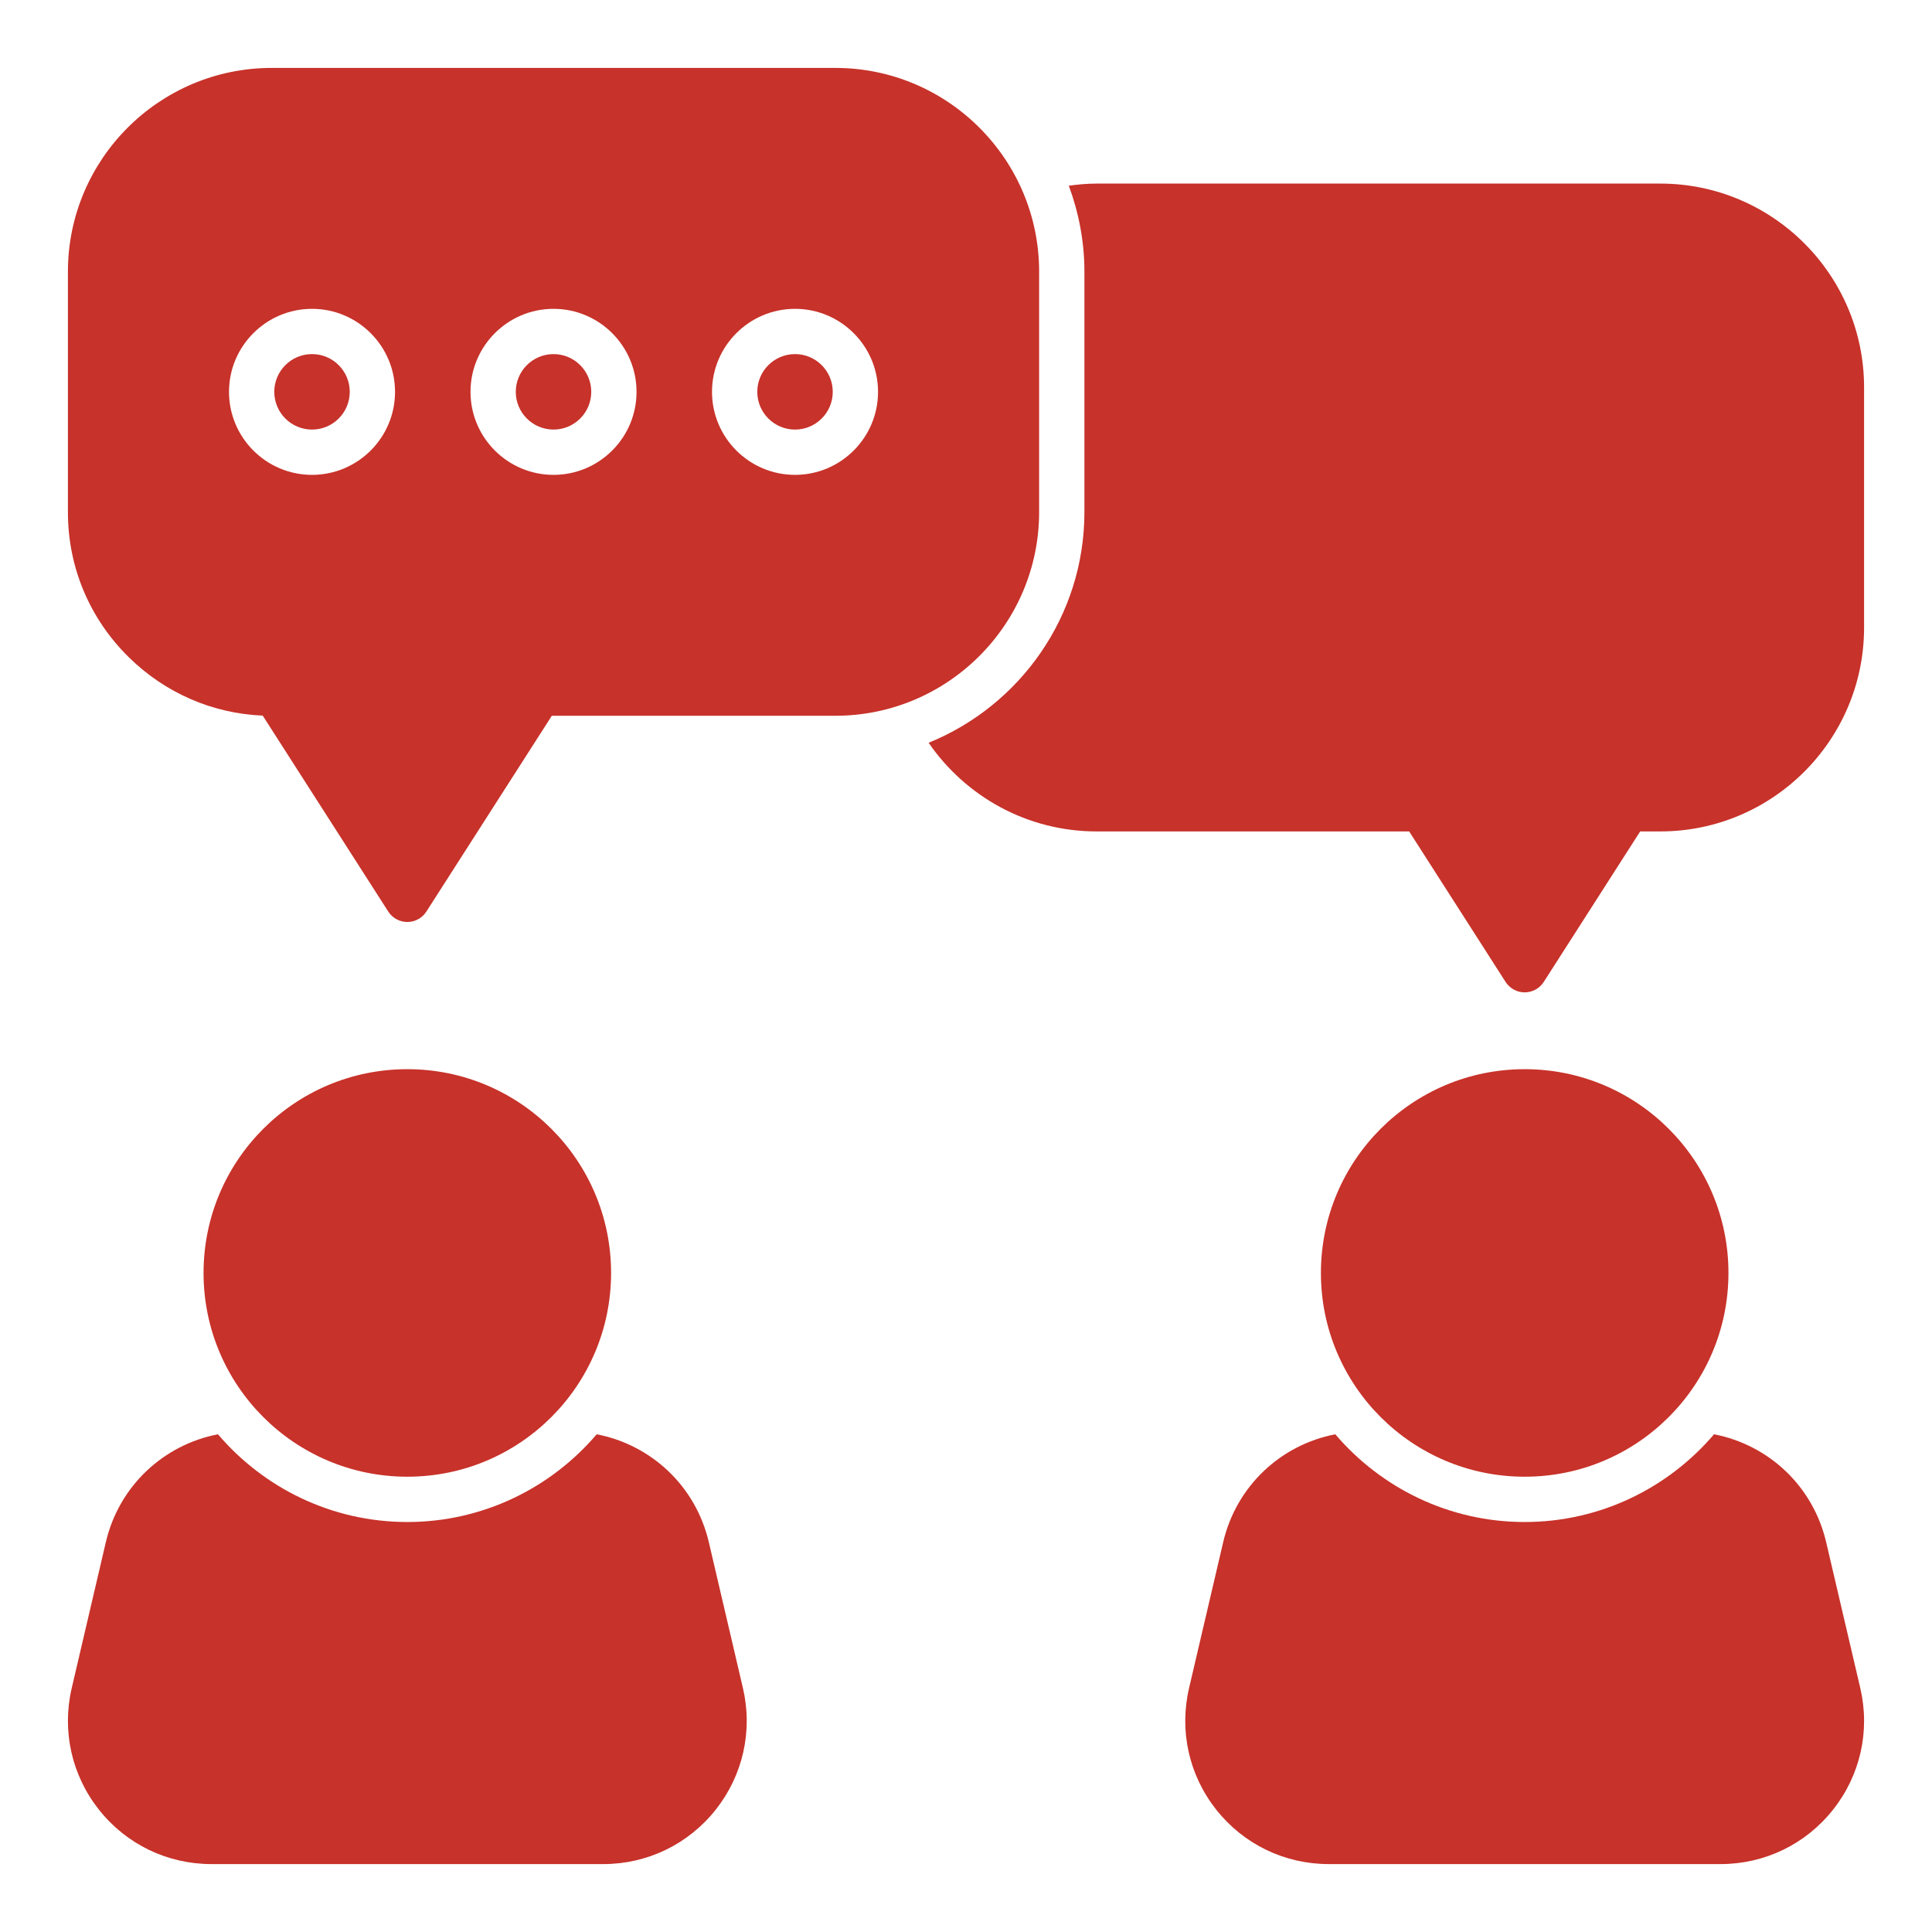
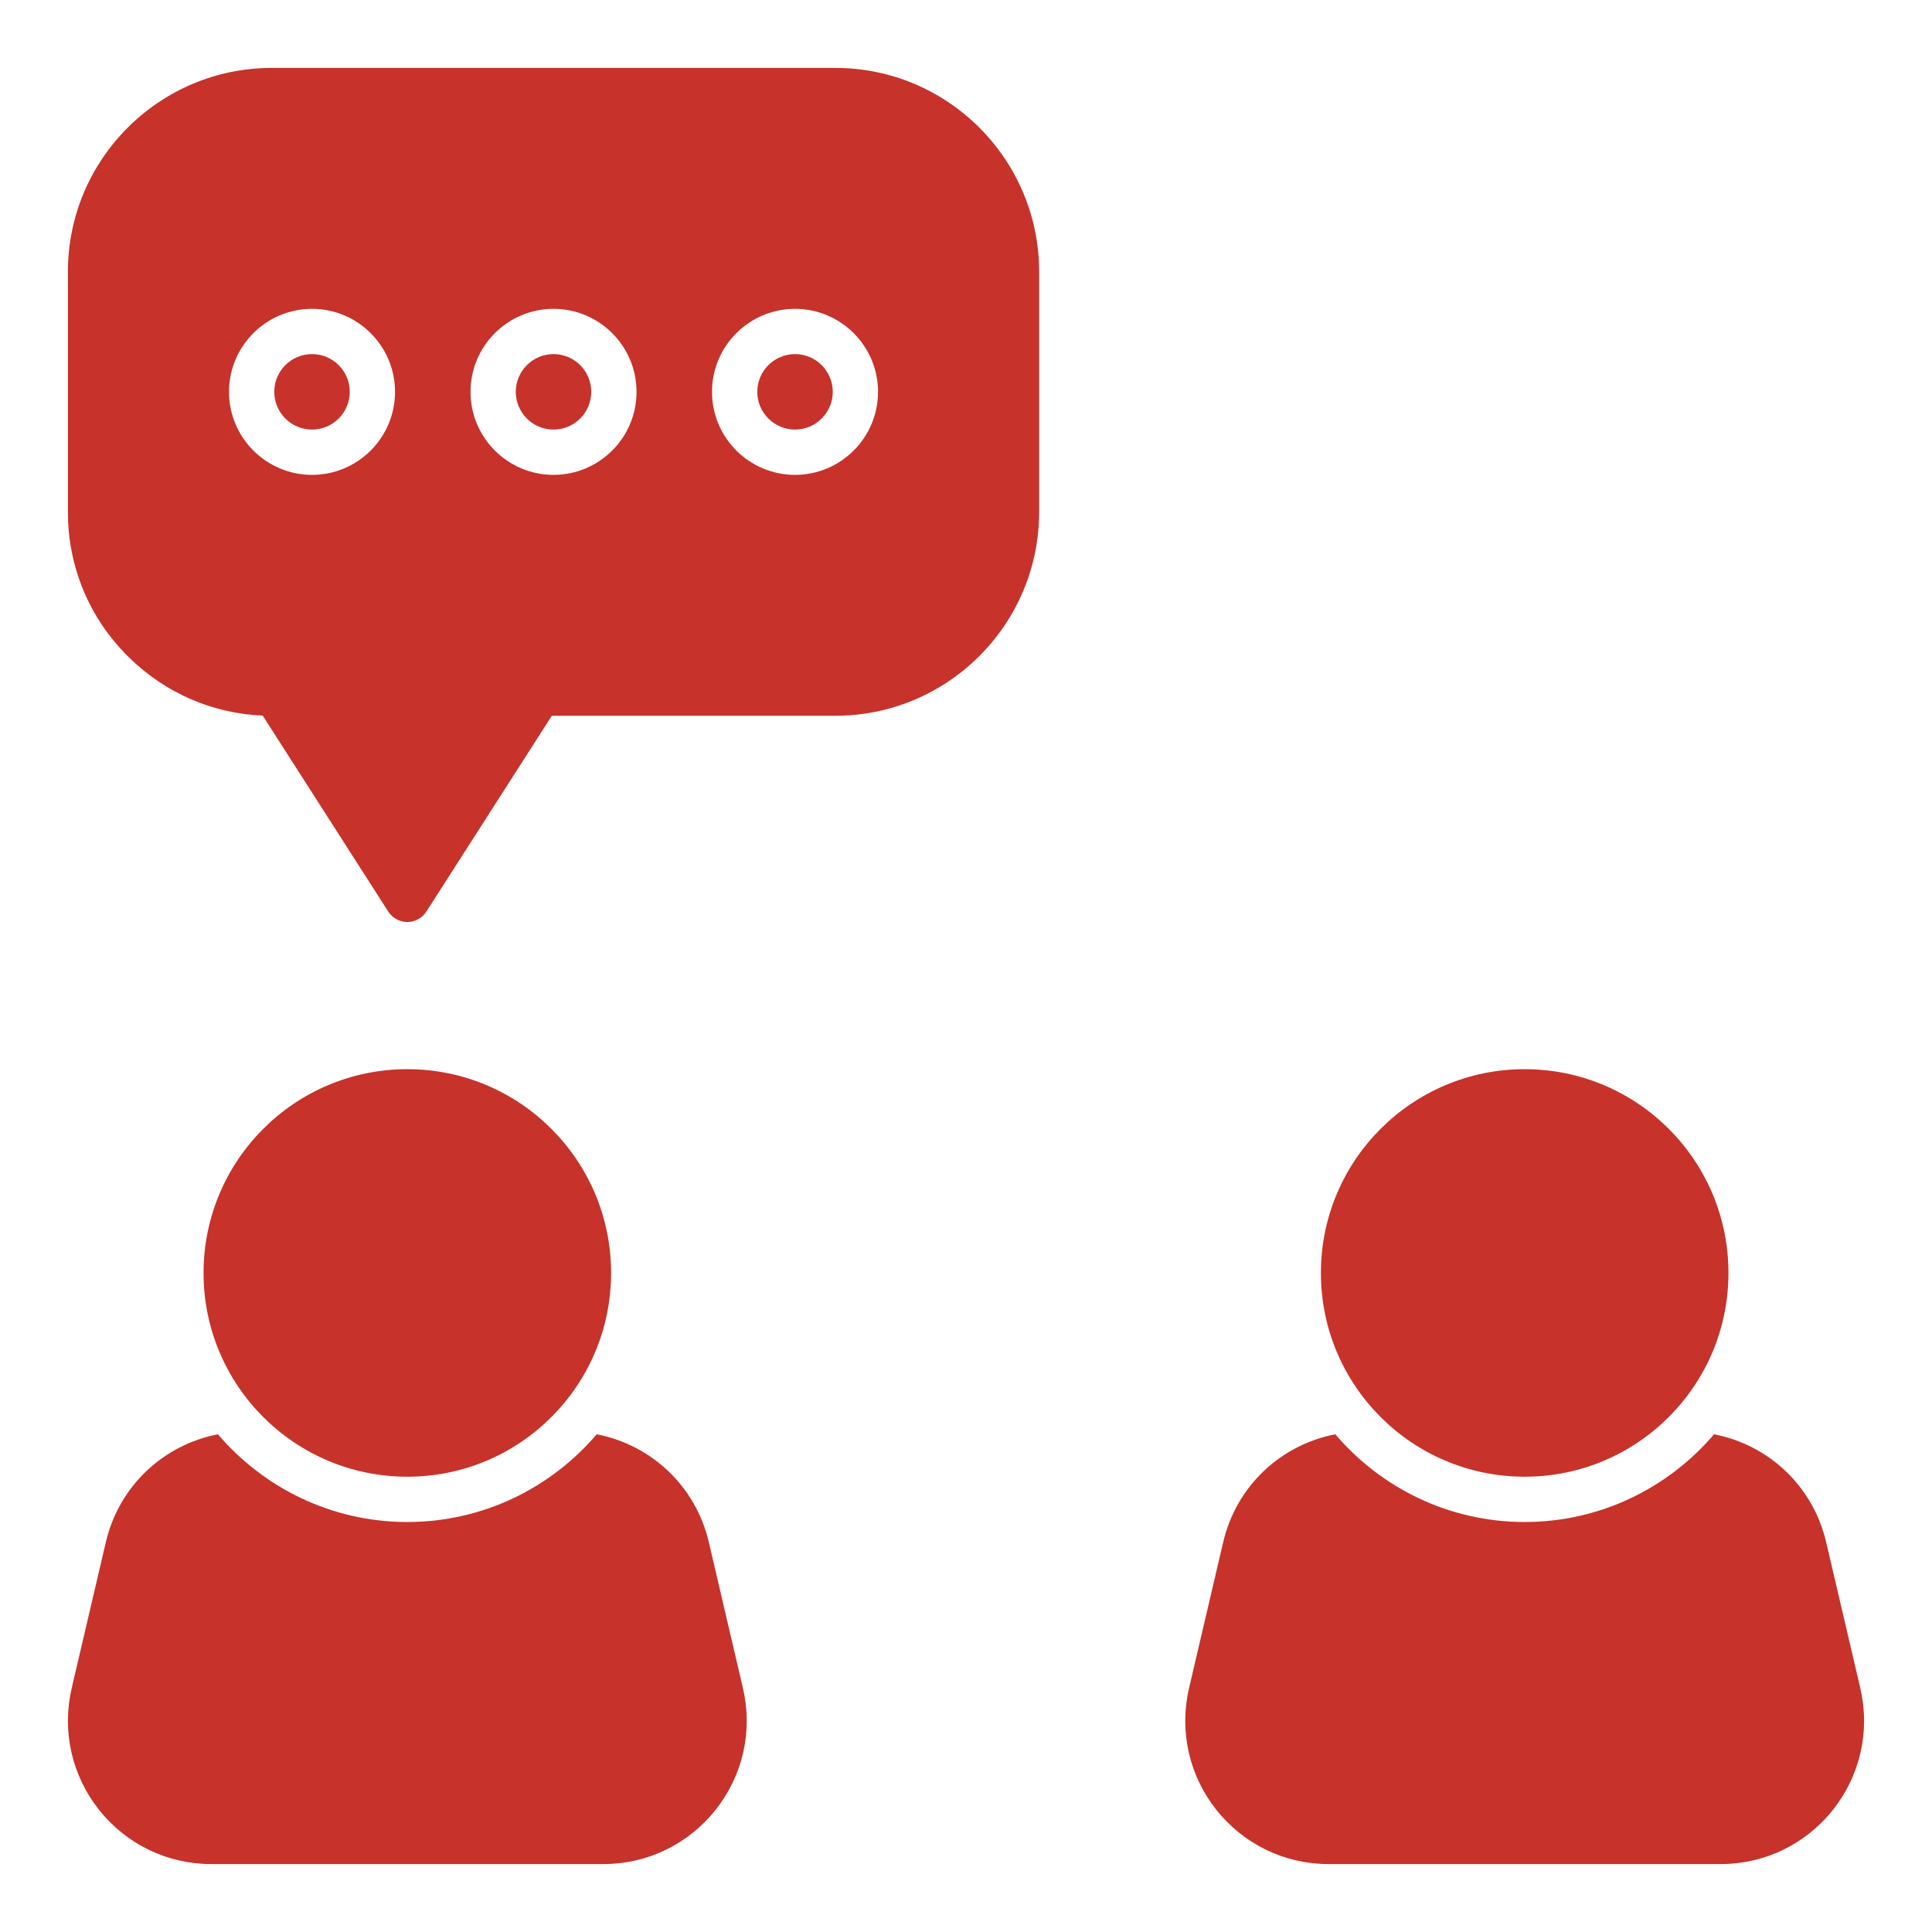
<svg xmlns="http://www.w3.org/2000/svg" width="512" height="512" viewBox="0 0 512 512" fill="none">
  <path d="M107.943 391.344C137.767 391.344 161.943 367.167 161.943 337.344C161.943 307.52 137.767 283.344 107.943 283.344C78.12 283.344 53.943 307.52 53.943 337.344C53.943 367.167 78.12 391.344 107.943 391.344Z" fill="#C7322A" />
  <path d="M404.057 391.344C433.88 391.344 458.057 367.167 458.057 337.344C458.057 307.52 433.88 283.344 404.057 283.344C374.233 283.344 350.057 307.52 350.057 337.344C350.057 367.167 374.233 391.344 404.057 391.344Z" fill="#C7322A" />
-   <path d="M398.999 260.227C400.108 261.945 402.007 262.988 404.054 262.988C406.101 262.988 407.999 261.945 409.108 260.227L434.663 220.336H439.999C469.773 220.336 493.999 196.113 493.999 166.336V102.652C493.999 72.875 469.773 48.652 439.999 48.652H290.616C288.109 48.652 285.661 48.884 283.244 49.216C285.873 56.331 287.382 63.983 287.382 72V135.684C287.382 163.334 270.27 187.032 246.096 196.838C255.839 211.013 272.153 220.336 290.616 220.336H373.444L398.999 260.227Z" fill="#C7322A" />
  <path d="M82.688 113.84C88.21 113.84 92.688 109.363 92.688 103.84C92.688 98.317 88.21 93.84 82.688 93.84C77.165 93.84 72.688 98.317 72.688 103.84C72.688 109.363 77.165 113.84 82.688 113.84Z" fill="#C7322A" />
  <path d="M146.688 113.84C152.21 113.84 156.688 109.363 156.688 103.84C156.688 98.317 152.21 93.84 146.688 93.84C141.165 93.84 136.688 98.317 136.688 103.84C136.688 109.363 141.165 113.84 146.688 113.84Z" fill="#C7322A" />
  <path d="M210.688 113.84C216.21 113.84 220.688 109.363 220.688 103.84C220.688 98.317 216.21 93.84 210.688 93.84C205.165 93.84 200.688 98.317 200.688 103.84C200.688 109.363 205.165 113.84 210.688 113.84Z" fill="#C7322A" />
  <path d="M275.381 135.684V72C275.381 42.223 251.158 18 221.385 18H71.998C42.221 18 17.998 42.223 17.998 72V135.676C17.983 150.266 23.721 163.949 34.158 174.199C43.795 183.66 56.279 189.074 69.623 189.644L102.893 241.574C103.994 243.293 105.897 244.336 107.943 244.336C109.986 244.336 111.893 243.293 112.994 241.574L146.24 189.684H221.385C251.158 189.684 275.381 165.461 275.381 135.684ZM82.689 125.844C70.557 125.844 60.69 115.977 60.69 103.844C60.69 91.711 70.557 81.844 82.689 81.844C94.822 81.844 104.69 91.711 104.69 103.844C104.69 115.977 94.822 125.844 82.689 125.844ZM146.69 125.844C134.557 125.844 124.69 115.977 124.69 103.844C124.69 91.711 134.557 81.844 146.69 81.844C158.822 81.844 168.69 91.711 168.69 103.844C168.69 115.977 158.822 125.844 146.69 125.844ZM210.69 125.844C198.557 125.844 188.69 115.977 188.69 103.844C188.69 91.711 198.557 81.844 210.69 81.844C222.822 81.844 232.69 91.711 232.69 103.844C232.69 115.977 222.822 125.844 210.69 125.844Z" fill="#C7322A" />
  <path d="M187.847 408.695C184.372 393.847 172.622 382.9 158.131 380.1C146.015 394.3 128.028 403.348 107.944 403.348C87.86 403.348 69.874 394.3 57.759 380.101C43.269 382.901 31.52 393.848 28.046 408.695L19.011 447.348C16.355 458.711 18.991 470.469 26.241 479.613C33.491 488.754 44.343 494 56.015 494H159.878C171.55 494 182.401 488.754 189.651 479.613C196.901 470.469 199.538 458.711 196.882 447.348L187.847 408.695Z" fill="#C7322A" />
  <path d="M492.992 447.348L483.953 408.696C480.482 393.849 468.734 382.902 454.24 380.101C442.125 394.301 424.138 403.348 404.054 403.348C383.971 403.348 365.983 394.3 353.867 380.1C339.372 382.899 327.628 393.847 324.156 408.696L315.117 447.348C312.461 458.711 315.093 470.473 322.343 479.614C329.593 488.758 340.445 494 352.117 494H455.984C467.648 494 478.5 488.758 485.75 479.618C493.008 470.477 495.648 458.715 492.992 447.348Z" fill="#C7322A" />
</svg>